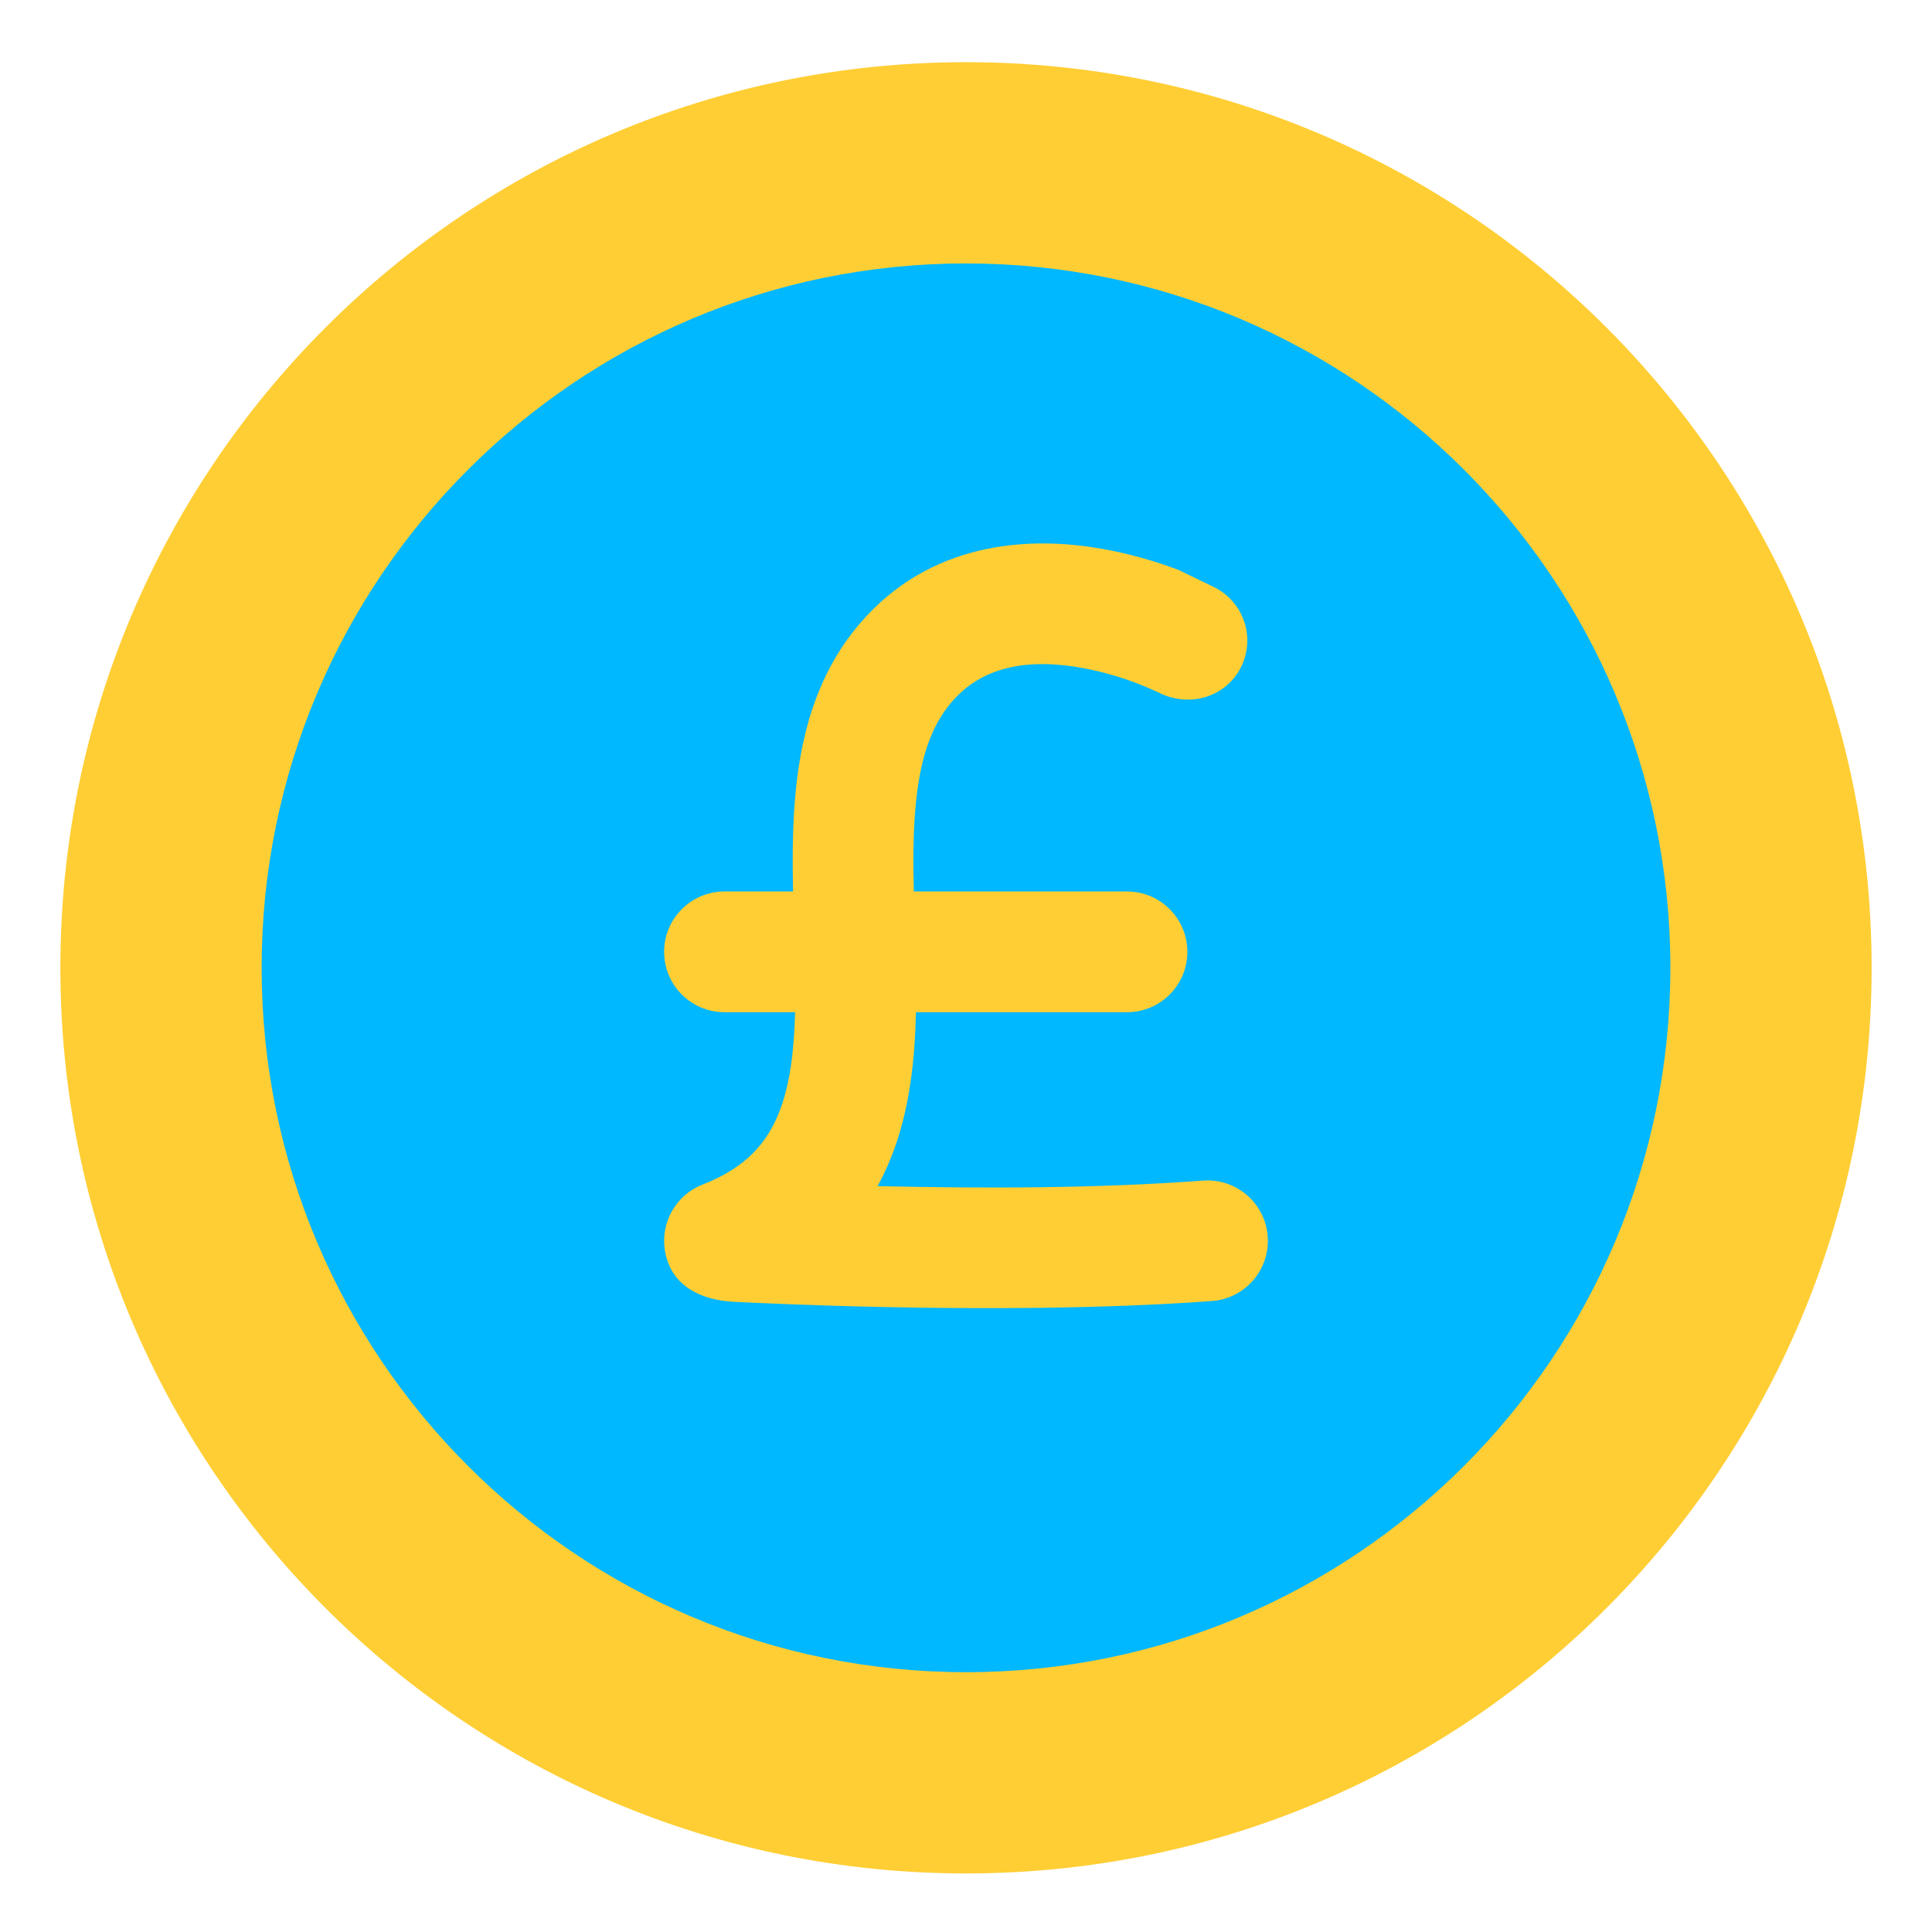
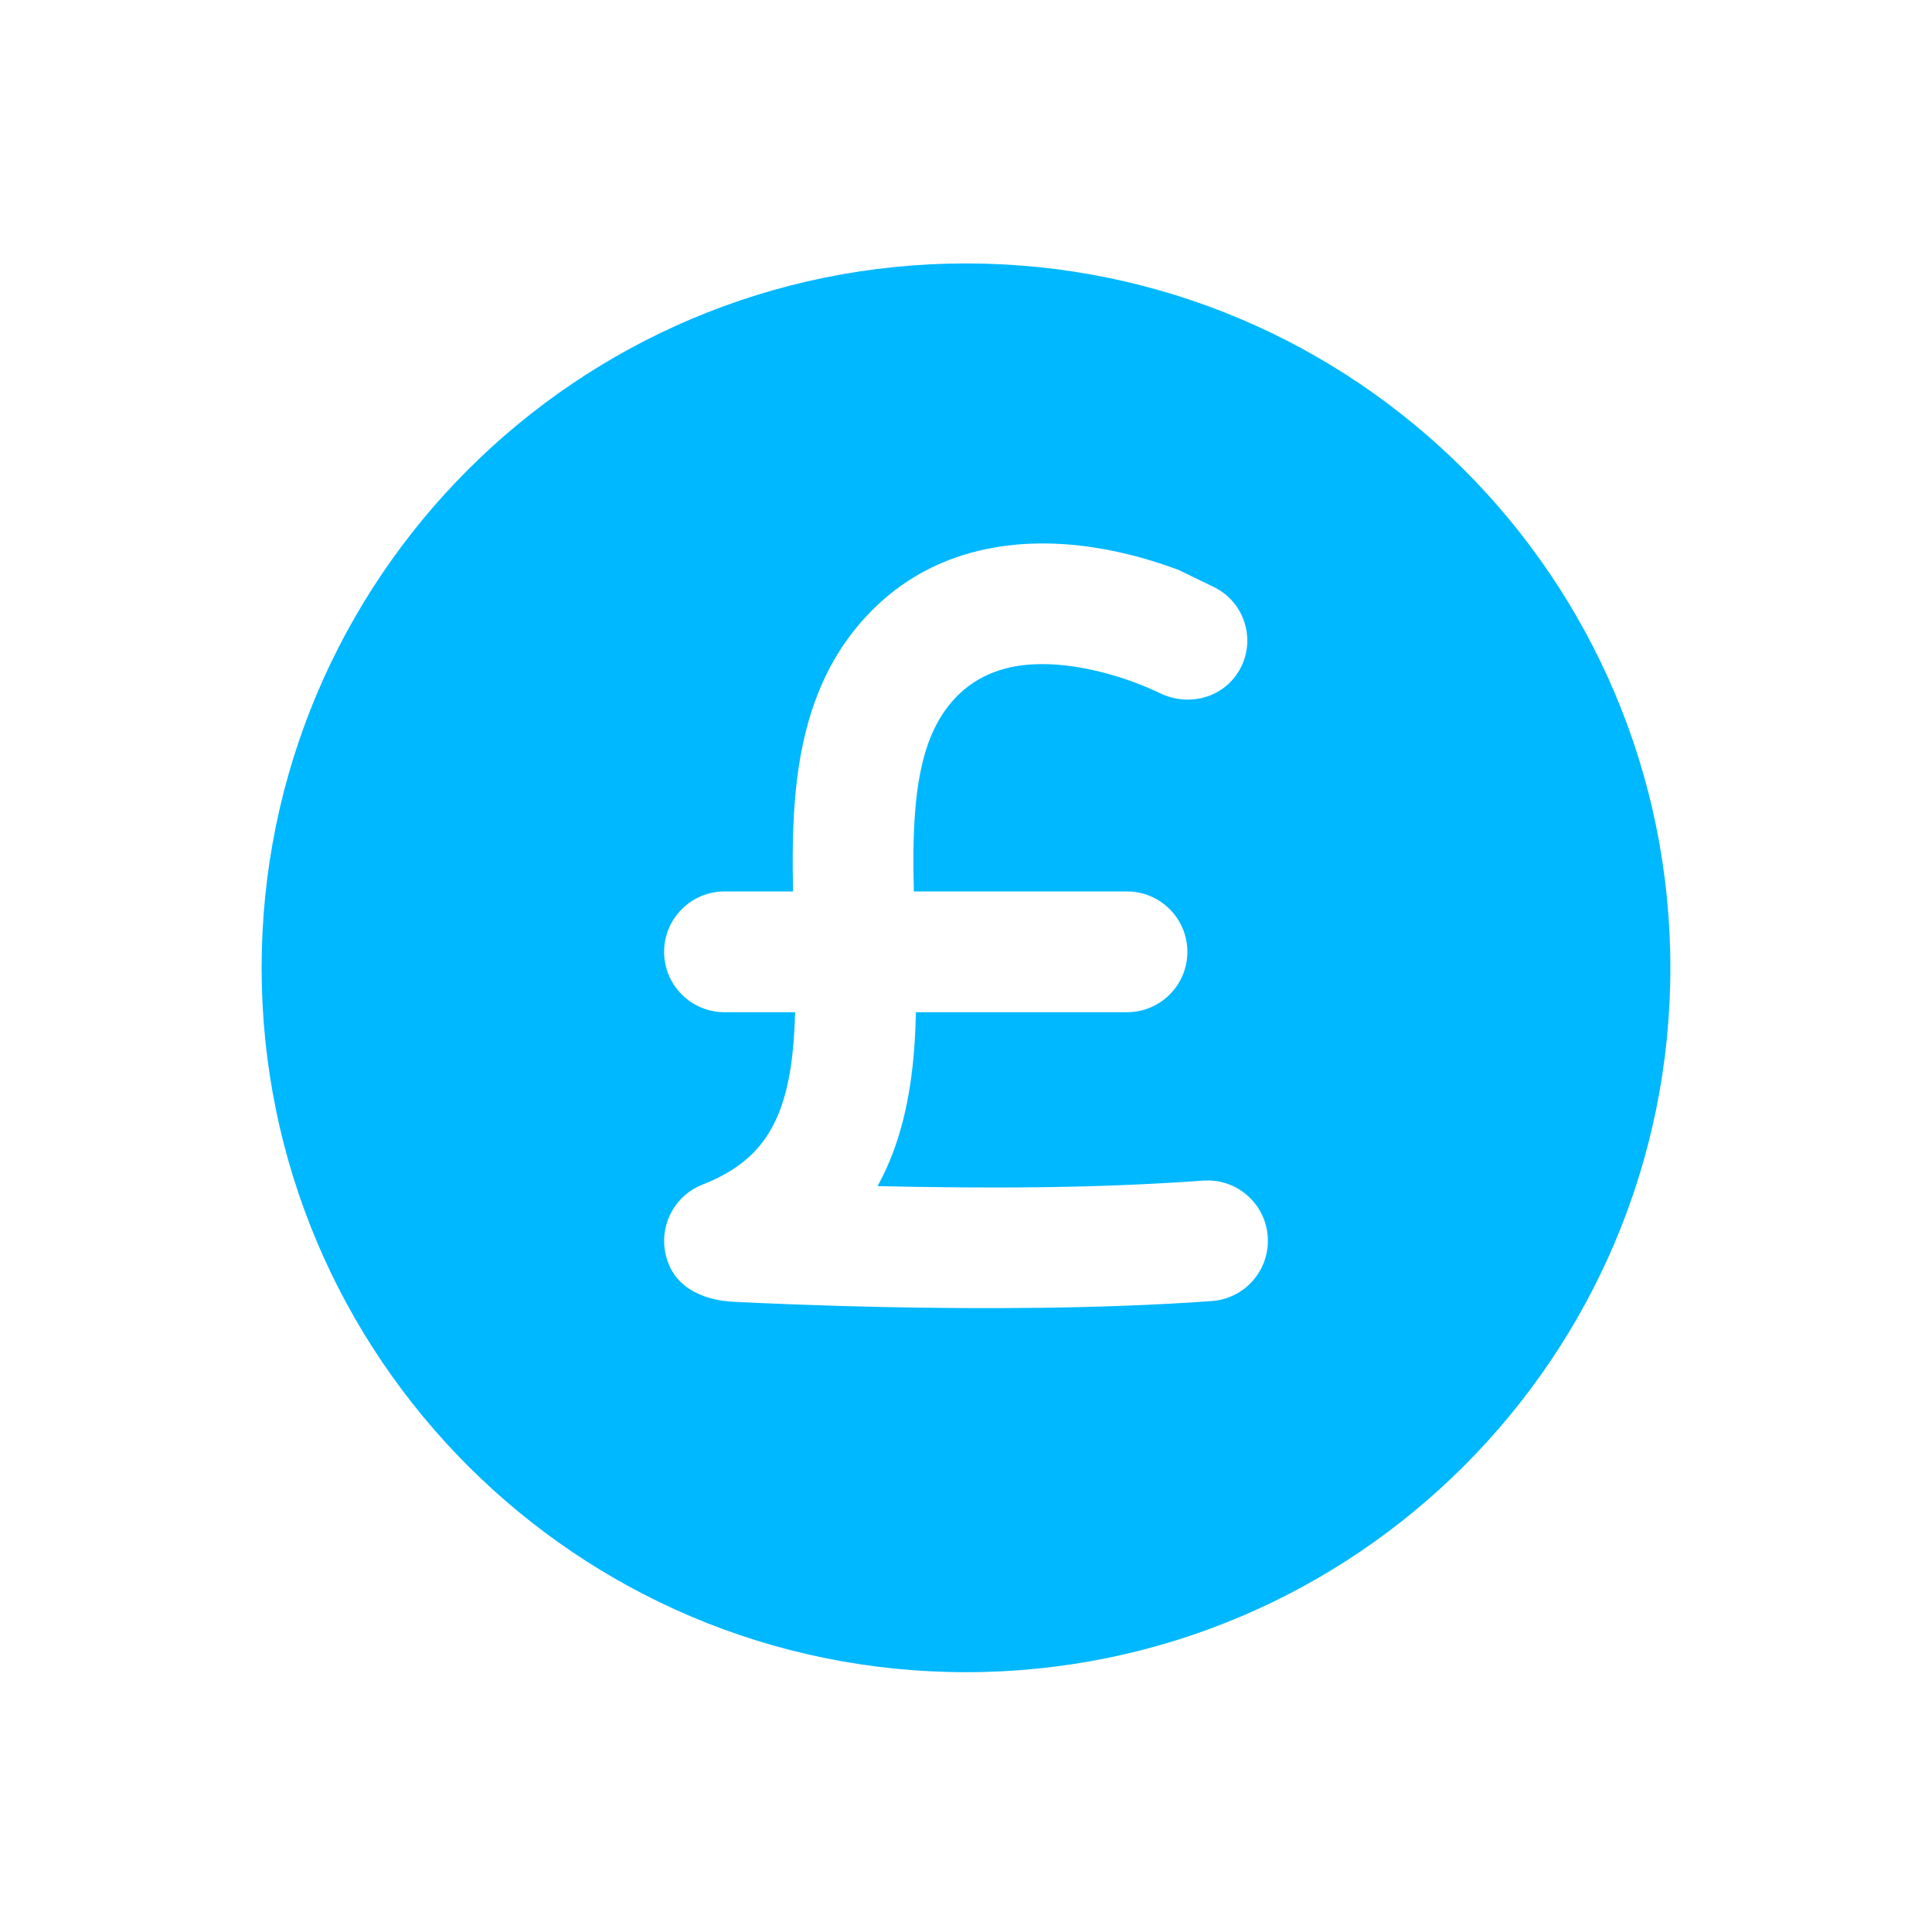
<svg xmlns="http://www.w3.org/2000/svg" fill="none" viewBox="0 0 48 48" height="55" width="55">
-   <path fill="#ffce34" d="M1.5 24.045C1.5 36.471 11.574 46.545 24 46.545C36.426 46.545 46.5 36.471 46.5 24.045C46.5 11.618 36.426 1.545 24 1.545C11.574 1.545 1.5 11.618 1.5 24.045Z" />
  <path fill="#00b8ff" fill-rule="evenodd" d="M24 41.545C14.335 41.545 6.5 33.71 6.5 24.045C6.5 14.38 14.335 6.545 24 6.545C33.665 6.545 41.5 14.38 41.5 24.045C41.5 33.71 33.665 41.545 24 41.545ZM29.286 14.162C28.759 13.964 28.015 13.729 27.164 13.6C25.494 13.345 23.098 13.464 21.36 15.494C20.235 16.809 19.867 18.414 19.748 19.897C19.689 20.623 19.688 21.396 19.703 22.148H18C17.172 22.148 16.5 22.82 16.5 23.648C16.5 24.477 17.172 25.148 18 25.148H19.754C19.729 26.125 19.626 26.937 19.369 27.604C19.073 28.37 18.555 29.002 17.456 29.43C16.799 29.686 16.409 30.365 16.518 31.061C16.66 31.957 17.429 32.301 18.22 32.342C18.809 32.372 20.199 32.436 21.969 32.473C24.32 32.522 27.374 32.523 30.109 32.324C30.936 32.263 31.556 31.545 31.496 30.718C31.436 29.892 30.717 29.271 29.891 29.332C27.201 29.528 24.498 29.528 21.803 29.469C21.942 29.216 22.064 28.953 22.168 28.682C22.604 27.55 22.731 26.315 22.756 25.148H28C28.828 25.148 29.5 24.477 29.5 23.648C29.5 22.82 28.828 22.148 28 22.148H22.704C22.687 21.45 22.685 20.79 22.738 20.139C22.835 18.932 23.108 18.066 23.64 17.445C24.402 16.554 25.506 16.381 26.712 16.565C27.298 16.655 27.835 16.821 28.23 16.97C28.433 17.047 28.632 17.133 28.828 17.226C29.565 17.577 30.445 17.32 30.822 16.595C31.206 15.856 30.904 14.946 30.154 14.583L29.286 14.162Z" clip-rule="evenodd" />
</svg>